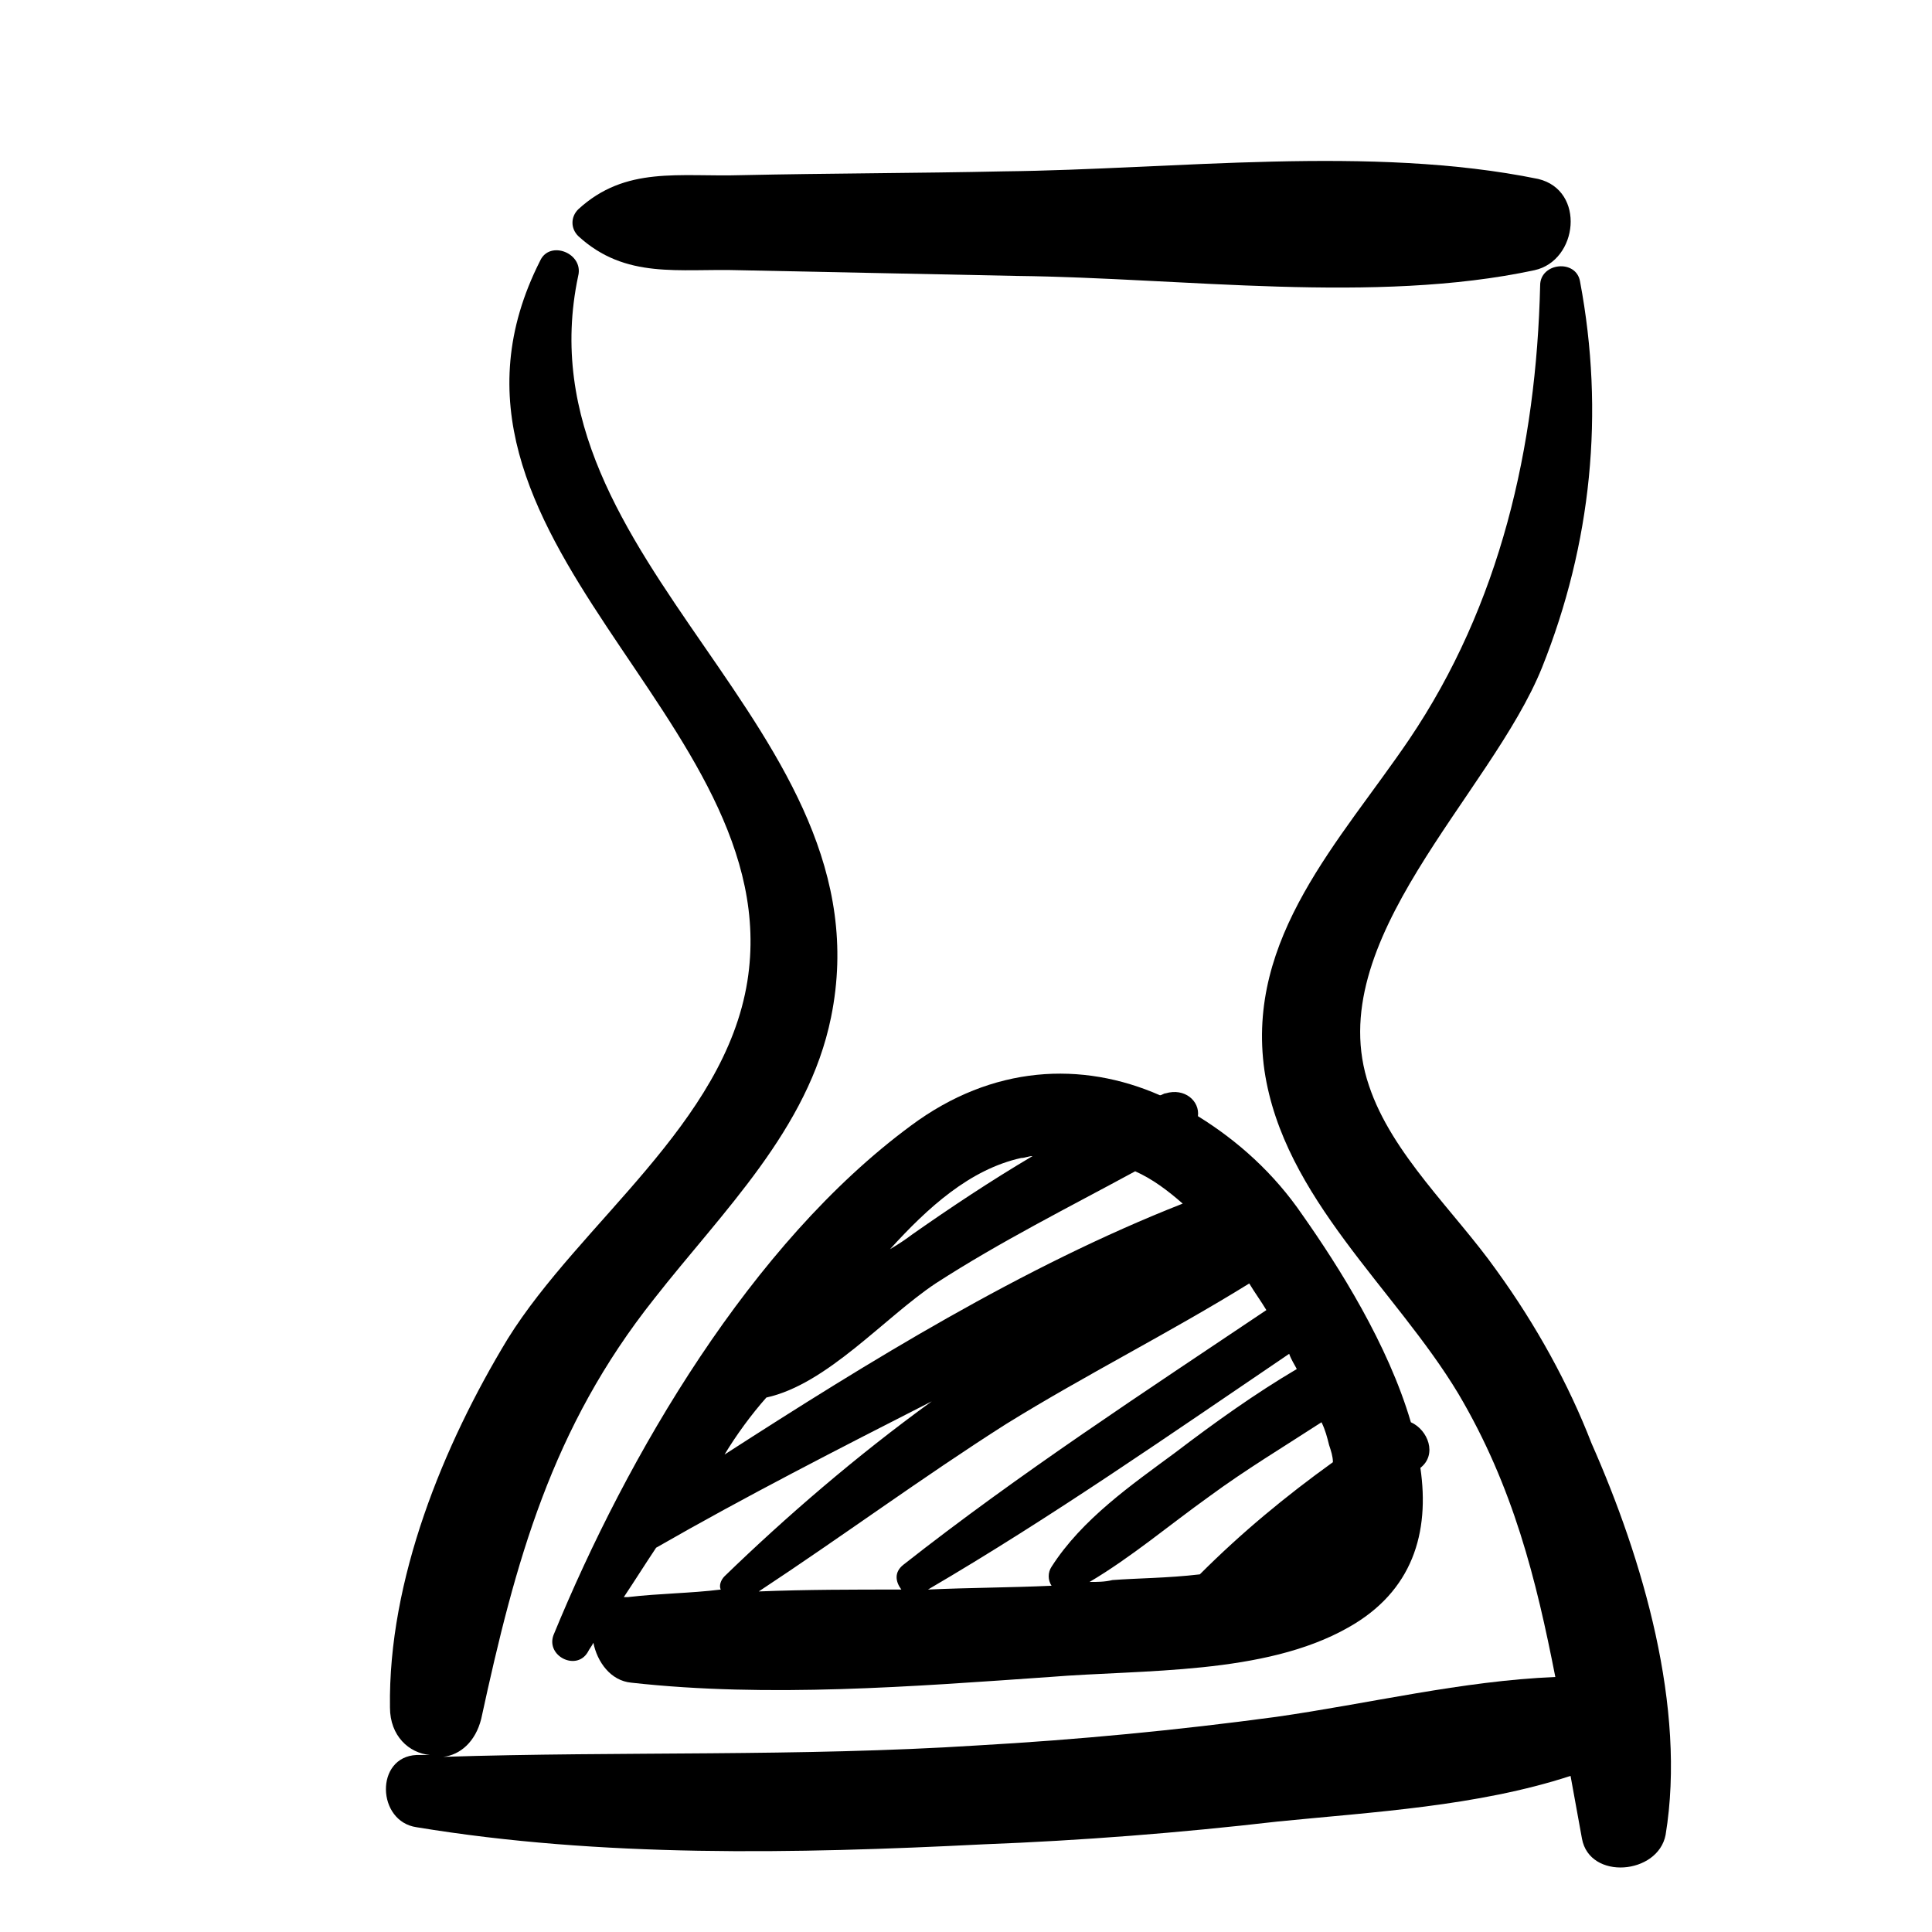
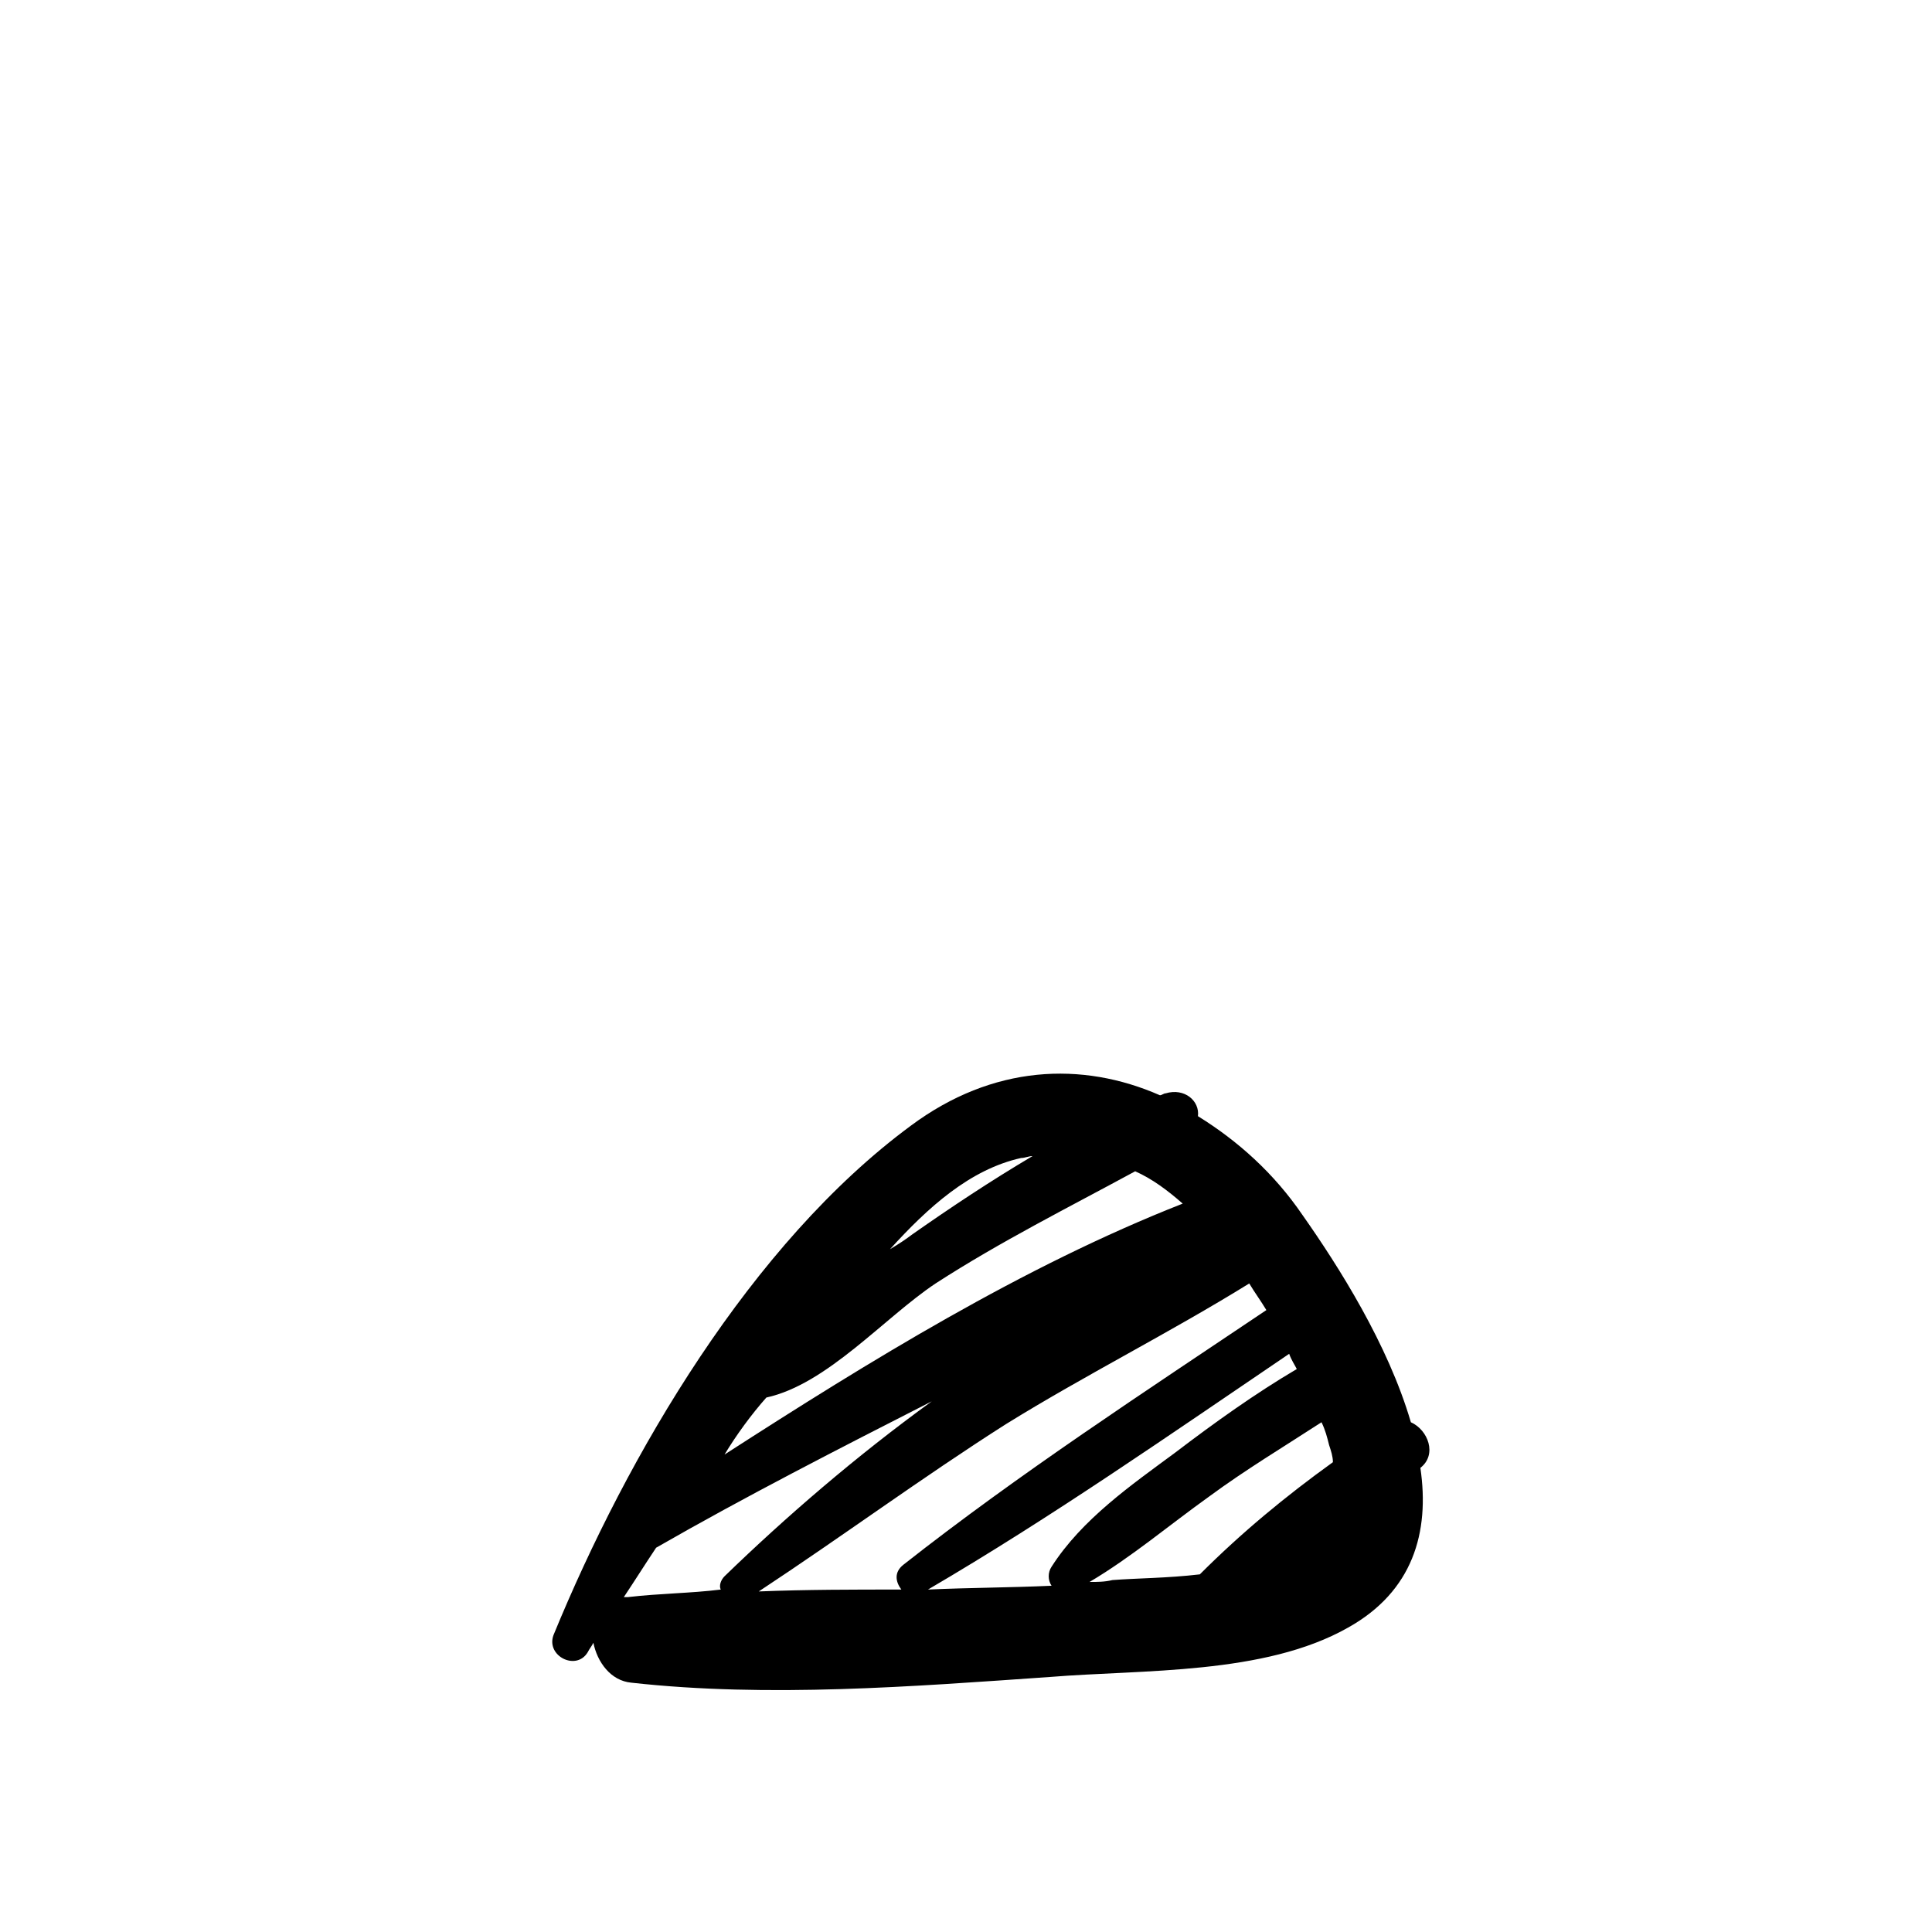
<svg xmlns="http://www.w3.org/2000/svg" fill="#000000" width="800px" height="800px" version="1.1" viewBox="144 144 512 512">
  <g>
-     <path d="m540.56 480.61c-11.082-15.617-27.711-30.73-33.754-48.871-13.098-38.289 32.242-77.082 45.848-110.84 13.098-32.746 16.625-67.512 10.078-102.27-1.008-6.047-10.578-5.039-10.578 1.008-1.016 42.824-10.586 84.641-34.77 120.41-18.137 26.703-43.328 52.395-38.289 87.664 5.039 33.754 34.762 57.938 51.387 85.648 14.609 24.688 20.656 49.375 25.695 75.066-24.688 1.008-49.375 7.055-74.059 10.578-26.199 3.527-52.395 6.047-79.098 7.559-47.359 3.023-94.211 1.512-141.57 3.023 4.535-0.504 8.566-4.031 10.078-10.078 9.07-41.816 18.641-77.082 45.848-111.34 18.137-23.176 40.809-44.84 46.855-74.562 15.617-76.578-83.129-120.41-67.008-196.48 1.512-6.047-7.559-9.574-10.078-4.031-37.281 73.555 66 121.42 54.914 190.95-6.047 37.785-44.336 63.984-63.48 94.715-17.129 28.215-31.738 63.984-31.234 97.738 0 7.559 5.039 12.09 10.578 12.594h-3.527c-11.082 0.504-10.578 17.633 0 19.145 48.871 8.062 100.26 7.055 150.14 4.535 26.199-1.008 51.891-3.023 78.09-6.047 25.191-2.519 52.898-4.031 77.586-12.09 1.008 5.543 2.016 11.082 3.023 16.625 2.016 11.082 20.152 9.574 22.168-1.008 5.543-33.754-6.047-73.051-19.648-103.79-6.047-15.617-14.613-31.234-25.191-45.844z" />
-     <path d="m550.64 215.61c11.586-2.519 13.602-21.16 1.008-24.184-44.336-9.07-96.227-2.519-141.57-2.016-23.176 0.504-46.352 0.504-69.527 1.008-16.625 0.504-30.73-2.519-43.328 9.07-2.016 2.016-2.016 5.039 0 7.055 12.594 11.586 26.703 8.566 42.824 9.07 24.688 0.504 48.871 1.008 73.555 1.512 43.836 0.5 94.719 7.551 137.04-1.516z" />
+     <path d="m550.64 215.61z" />
    <path d="m452.9 433.75c-0.504 0-1.008 0.504-1.512 0.504-20.656-9.07-44.336-8.062-66 8.062-42.32 31.234-75.066 87.16-94.715 135.02-2.016 5.543 6.047 9.574 9.07 4.535 0.504-1.008 1.008-1.512 1.512-2.519 1.008 5.039 4.535 10.078 10.078 10.578 36.273 4.031 74.562 1.008 110.84-1.512 24.688-2.016 56.93-0.504 79.098-13.098 17.129-9.574 21.664-25.191 19.145-42.32 4.535-3.527 2.016-10.078-2.519-12.09-6.047-20.656-19.145-41.312-28.719-54.914-7.559-11.082-17.129-19.648-27.711-26.199 0.504-4.031-3.527-7.559-8.566-6.047zm-30.227 125.45c-1.008 1.512-1.008 3.527 0 5.039-11.082 0.504-21.664 0.504-32.746 1.008 32.746-19.148 64.484-41.312 95.719-62.473 0.504 1.512 1.512 3.023 2.016 4.031-11.082 6.551-21.664 14.105-32.242 22.168-11.59 8.562-24.688 17.629-32.746 30.227zm-75.574-44.84c16.121-3.527 31.234-21.16 44.84-30.23 17.129-11.082 35.266-20.152 52.898-29.727 4.535 2.016 8.566 5.039 12.594 8.566-42.32 16.625-83.129 41.816-121.42 66.504 3.027-5.035 7.055-10.578 11.086-15.113zm67.512-63.48c1.008 0 2.016-0.504 3.023-0.504-11.082 6.551-21.664 13.602-31.738 20.656-2.016 1.512-3.527 2.519-6.047 4.031 10.074-11.086 21.16-21.16 34.762-24.184zm-104.29 116.38h-1.008c3.023-4.535 5.543-8.566 8.566-13.098 23.68-13.602 48.367-26.199 73.051-38.793-20.152 14.609-38.793 30.73-54.914 46.352-1.008 1.008-1.512 2.519-1.008 3.527-8.062 1.004-16.121 1.004-24.688 2.012zm34.762-1.512c22.168-14.609 43.328-30.23 65.496-44.336 21.16-13.098 43.328-24.184 64.488-37.281 1.512 2.519 3.023 4.535 4.535 7.055-32.242 21.664-65.496 43.328-96.227 67.512-2.519 2.016-2.016 4.535-0.504 6.551-12.598-0.004-25.191-0.004-37.789 0.5zm87.664-2.516c11.082-6.551 21.16-15.113 31.738-22.672 9.574-7.055 19.648-13.098 29.727-19.648 1.008 2.016 1.512 4.031 2.016 6.047 0.504 1.512 1.008 3.023 1.008 4.535-12.594 9.07-24.184 18.641-35.266 29.727-8.566 1.008-16.625 1.008-23.176 1.512-2.016 0.5-4.031 0.5-6.047 0.5z" />
  </g>
</svg>